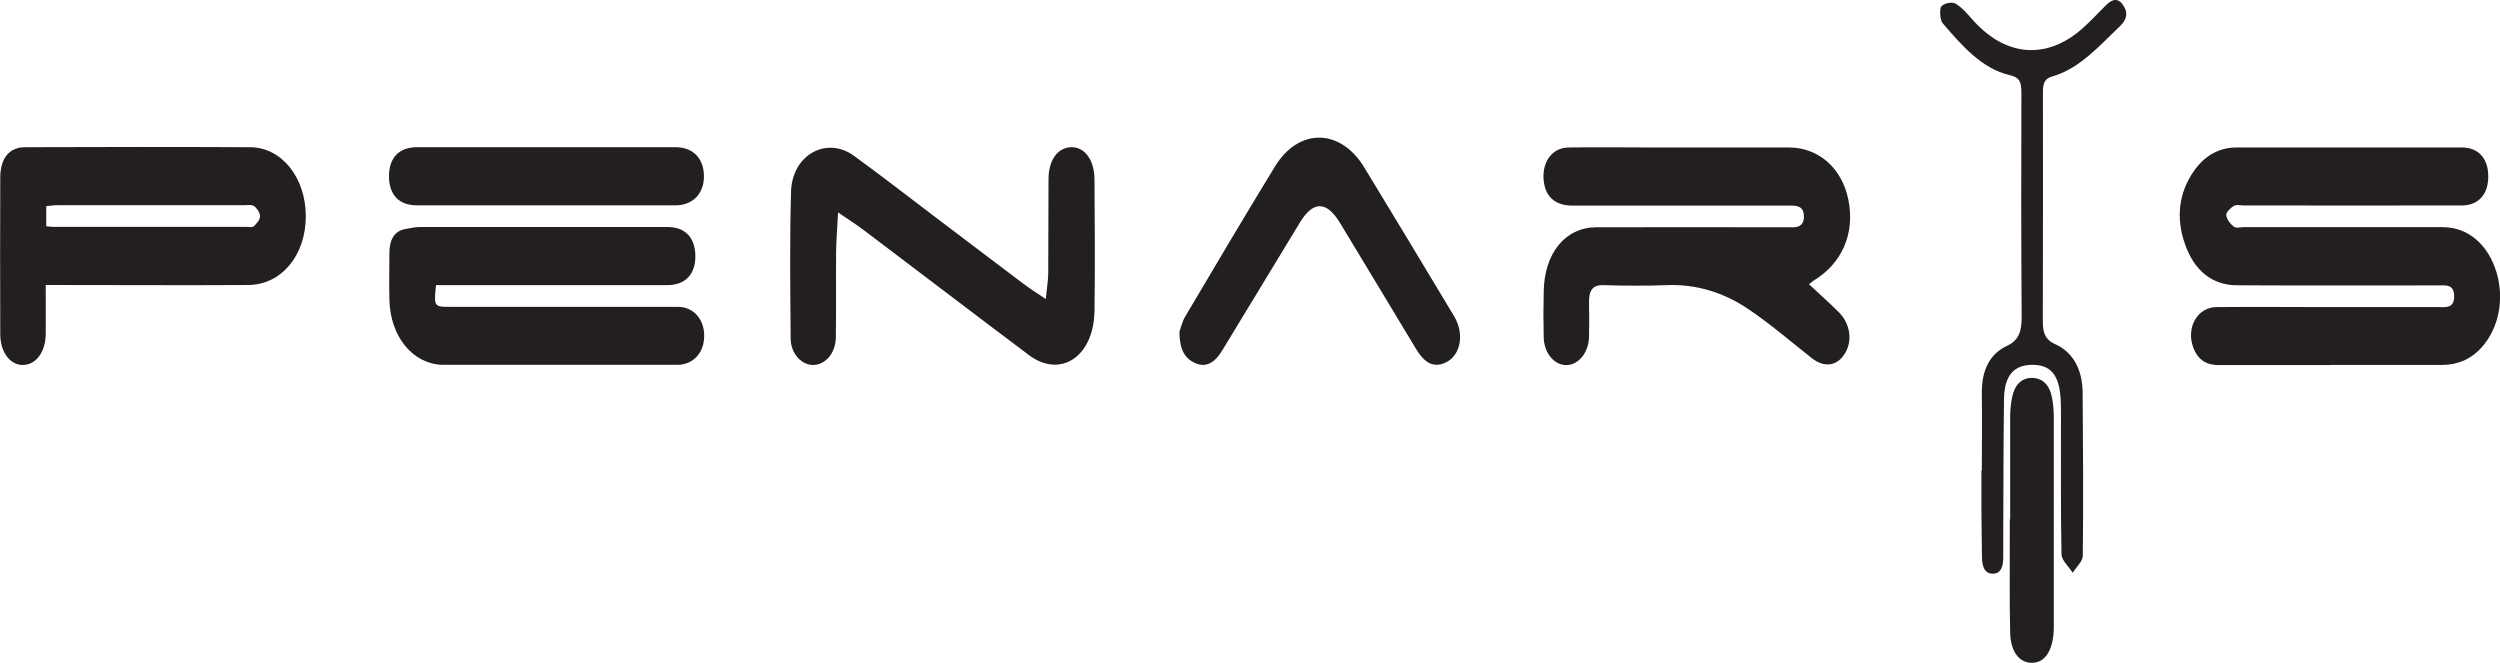
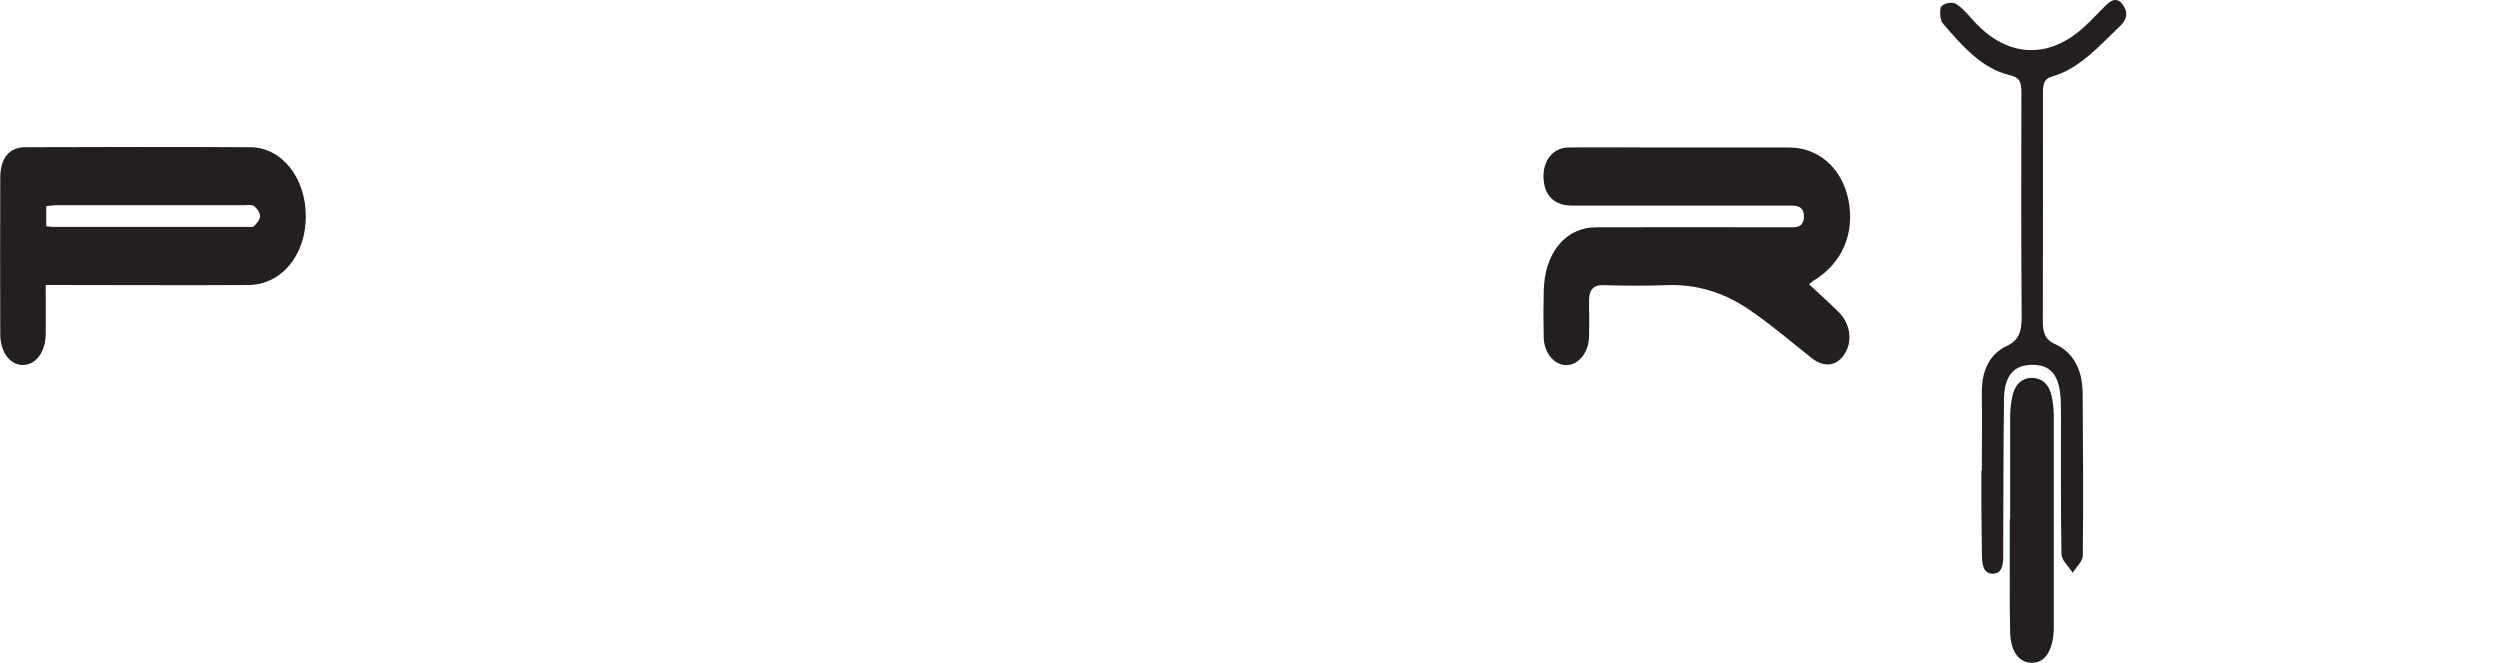
<svg xmlns="http://www.w3.org/2000/svg" id="Layer_1" data-name="Layer 1" viewBox="0 0 191.39 50.74">
  <defs>
    <style>
      .cls-1 {
        fill: #231f20;
      }
    </style>
  </defs>
-   <path class="cls-1" d="M178.38,27.95c-2.84,0-5.69,0-8.53,0-.86,0-1.56-.33-1.94-1.34-.57-1.52,.31-3.09,1.77-3.1,2.84-.03,5.69,0,8.53,0s5.69,0,8.53,0c.51,0,1.13,.1,1.14-.8,.01-.97-.64-.86-1.18-.86-5.15,0-10.3,.02-15.45-.01-1.83-.01-3.24-1.04-3.98-3.16-.7-2-.48-3.91,.68-5.58,.85-1.22,1.97-1.81,3.27-1.81,5.75,0,11.5,0,17.25,0,1.26,0,2.01,.83,2.02,2.17,.02,1.4-.73,2.27-2.04,2.27-5.56,.01-11.12,0-16.68,0-.25,0-.54-.09-.75,.03-.25,.14-.62,.51-.59,.71,.05,.33,.32,.69,.58,.88,.19,.14,.49,.04,.74,.04,5.09,0,10.17,0,15.26,0,1.93,0,3.47,1.33,4.11,3.45,.62,2.07,.18,4.3-1.15,5.77-.87,.96-1.91,1.33-3.05,1.33-2.84,0-5.69,0-8.53,0Z" />
  <path class="cls-1" d="M138.47,21.74c.79,.74,1.55,1.42,2.29,2.15,.87,.86,1.07,2.14,.52,3.1-.6,1.05-1.6,1.2-2.6,.41-1.6-1.26-3.15-2.6-4.81-3.72-1.93-1.31-4.04-1.94-6.28-1.85-1.61,.06-3.22,.05-4.84,0-.85-.03-1.13,.43-1.1,1.4,.02,.86,.02,1.72,0,2.58-.04,1.22-.84,2.16-1.77,2.14-.91-.02-1.66-.92-1.7-2.1-.03-1.17-.03-2.35,0-3.52,.04-2.94,1.64-4.92,4.02-4.93,4.74-.02,9.48,0,14.22,0,.22,0,.44,0,.66,0,.51,.02,1.03-.06,1.02-.85-.01-.78-.55-.81-1.05-.81-5.56,0-11.13,0-16.69,0-1.19,0-1.95-.59-2.14-1.64-.29-1.53,.51-2.79,1.85-2.81,2.15-.03,4.3,0,6.45,0,3.48,0,6.95,0,10.43,0,2.29,0,4.08,1.6,4.56,4.03,.5,2.56-.48,4.83-2.66,6.16-.11,.07-.2,.16-.36,.28Z" />
  <path class="cls-1" d="M3.5,21.83c0,1.35,.01,2.55,0,3.76-.02,1.35-.73,2.31-1.7,2.35-1,.04-1.78-.95-1.78-2.36-.01-3.99-.02-7.99,0-11.98,0-1.48,.68-2.32,1.89-2.33,5.75-.02,11.5-.03,17.25,0,2.43,.02,4.26,2.36,4.25,5.3,0,2.97-1.86,5.23-4.4,5.25-4.77,.03-9.54,0-14.31,0-.35,0-.69,0-1.2,0Zm.05-4.51c.25,.02,.41,.05,.56,.05,4.93,0,9.85,0,14.78,0,.19,0,.43,.06,.55-.06,.21-.19,.47-.5,.47-.76,0-.26-.24-.62-.46-.77-.2-.14-.49-.07-.74-.07-4.77,0-9.54,0-14.31,0-.27,0-.55,.04-.86,.07v1.54Z" />
-   <path class="cls-1" d="M33.38,21.83c-.17,1.6-.14,1.66,.97,1.66,5.85,0,11.69,0,17.54,0,1.2,0,2.03,.95,2.02,2.23,0,1.25-.8,2.15-1.95,2.21-.16,0-.32,0-.47,0-5.75,0-11.5,0-17.25,0-.13,0-.25,0-.38,0-2.27-.07-3.99-2.17-4.05-5-.03-1.17,0-2.35,0-3.52,0-1.05,.36-1.72,1.23-1.88,.37-.07,.75-.15,1.12-.15,6.32,0,12.64,0,18.96,0,1.29,0,2.05,.76,2.11,2.07,.07,1.49-.72,2.38-2.15,2.38-5.5,0-11,0-16.5,0h-1.19Z" />
-   <path class="cls-1" d="M64.16,16.27c-.06,1.19-.14,2.09-.15,2.98-.02,2.19,.01,4.39-.02,6.58-.02,1.19-.77,2.07-1.69,2.11-.9,.04-1.76-.85-1.77-2-.03-3.76-.08-7.52,.03-11.28,.08-2.79,2.7-4.25,4.79-2.75,1.96,1.42,3.89,2.92,5.83,4.39,2.4,1.81,4.79,3.64,7.19,5.44,.5,.38,1.04,.71,1.69,1.15,.08-.79,.18-1.39,.19-1.99,.02-2.39,0-4.78,.02-7.17,0-1.46,.68-2.41,1.7-2.46,1.04-.05,1.81,.94,1.82,2.45,.02,3.37,.05,6.74,0,10.11-.06,3.47-2.6,5.16-5.01,3.36-4.21-3.16-8.4-6.36-12.61-9.54-.58-.44-1.19-.83-2-1.38Z" />
-   <path class="cls-1" d="M90.29,25.41c.08-.22,.2-.76,.44-1.17,2.28-3.85,4.55-7.69,6.88-11.5,1.83-2.98,5.02-2.92,6.84,.09,2.29,3.78,4.59,7.56,6.86,11.36,.91,1.51,.44,3.3-.94,3.68-.9,.25-1.49-.37-1.99-1.2-1.92-3.2-3.86-6.39-5.78-9.58q-1.56-2.59-3.1-.03c-1.97,3.25-3.94,6.5-5.92,9.75-.53,.88-1.2,1.4-2.12,.97-.76-.35-1.16-1.03-1.17-2.37Z" />
  <path class="cls-1" d="M151.72,36.01c0-1.96,.03-3.92,0-5.87-.03-1.79,.61-3.05,1.92-3.66,.92-.42,1.14-1.13,1.13-2.24-.04-5.72-.04-11.44-.02-17.16,0-.86-.17-1.16-.9-1.33-2.11-.49-3.65-2.24-5.14-3.99-.2-.24-.24-1.12-.08-1.28,.26-.26,.82-.36,1.12-.18,.52,.32,.96,.88,1.41,1.37,2.52,2.72,5.63,2.89,8.34,.44,.61-.55,1.18-1.18,1.78-1.76,.46-.44,.91-.54,1.31,.12,.38,.63,.13,1.12-.27,1.51-1.62,1.55-3.15,3.3-5.23,3.88-.52,.14-.69,.49-.69,1.16,.01,5.88,0,11.75-.01,17.63,0,.85,.22,1.37,.91,1.68,1.4,.62,2.12,1.91,2.14,3.76,.03,4.15,.06,8.3,.01,12.45,0,.44-.5,.87-.77,1.31-.3-.48-.85-.94-.86-1.43-.07-3.52-.03-7.05-.04-10.57,0-.47,0-.94-.03-1.41-.13-1.78-.8-2.53-2.2-2.51-1.38,.02-2.1,.82-2.13,2.6-.05,3.64-.04,7.28-.06,10.93,0,.39,0,.78,0,1.18,0,.69-.15,1.29-.82,1.28-.67-.01-.8-.65-.81-1.32-.02-1.17-.03-2.35-.04-3.52,0-1.02,0-2.04,0-3.06,.02,0,.04,0,.05,0Z" />
-   <path class="cls-1" d="M41.77,11.27c3.32,0,6.64,0,9.95,0,1.32,0,2.14,.83,2.17,2.16,.04,1.35-.83,2.29-2.17,2.29-6.6,0-13.21,0-19.81,0-1.39,0-2.15-.84-2.13-2.28,.02-1.38,.78-2.16,2.12-2.17,3.29,0,6.57,0,9.86,0Z" />
  <path class="cls-1" d="M153.89,39.77c0-2.62,0-5.24,0-7.86,0-.5,.05-1.01,.15-1.5,.19-.95,.72-1.47,1.5-1.48,.82,0,1.37,.53,1.56,1.54,.08,.45,.13,.93,.13,1.39,0,5.32,0,10.64,0,15.96,0,.23,0,.47-.02,.7-.14,1.45-.74,2.24-1.69,2.22-.94-.02-1.59-.84-1.63-2.29-.06-2.42-.02-4.85-.03-7.28,0-.47,0-.94,0-1.41Z" />
</svg>